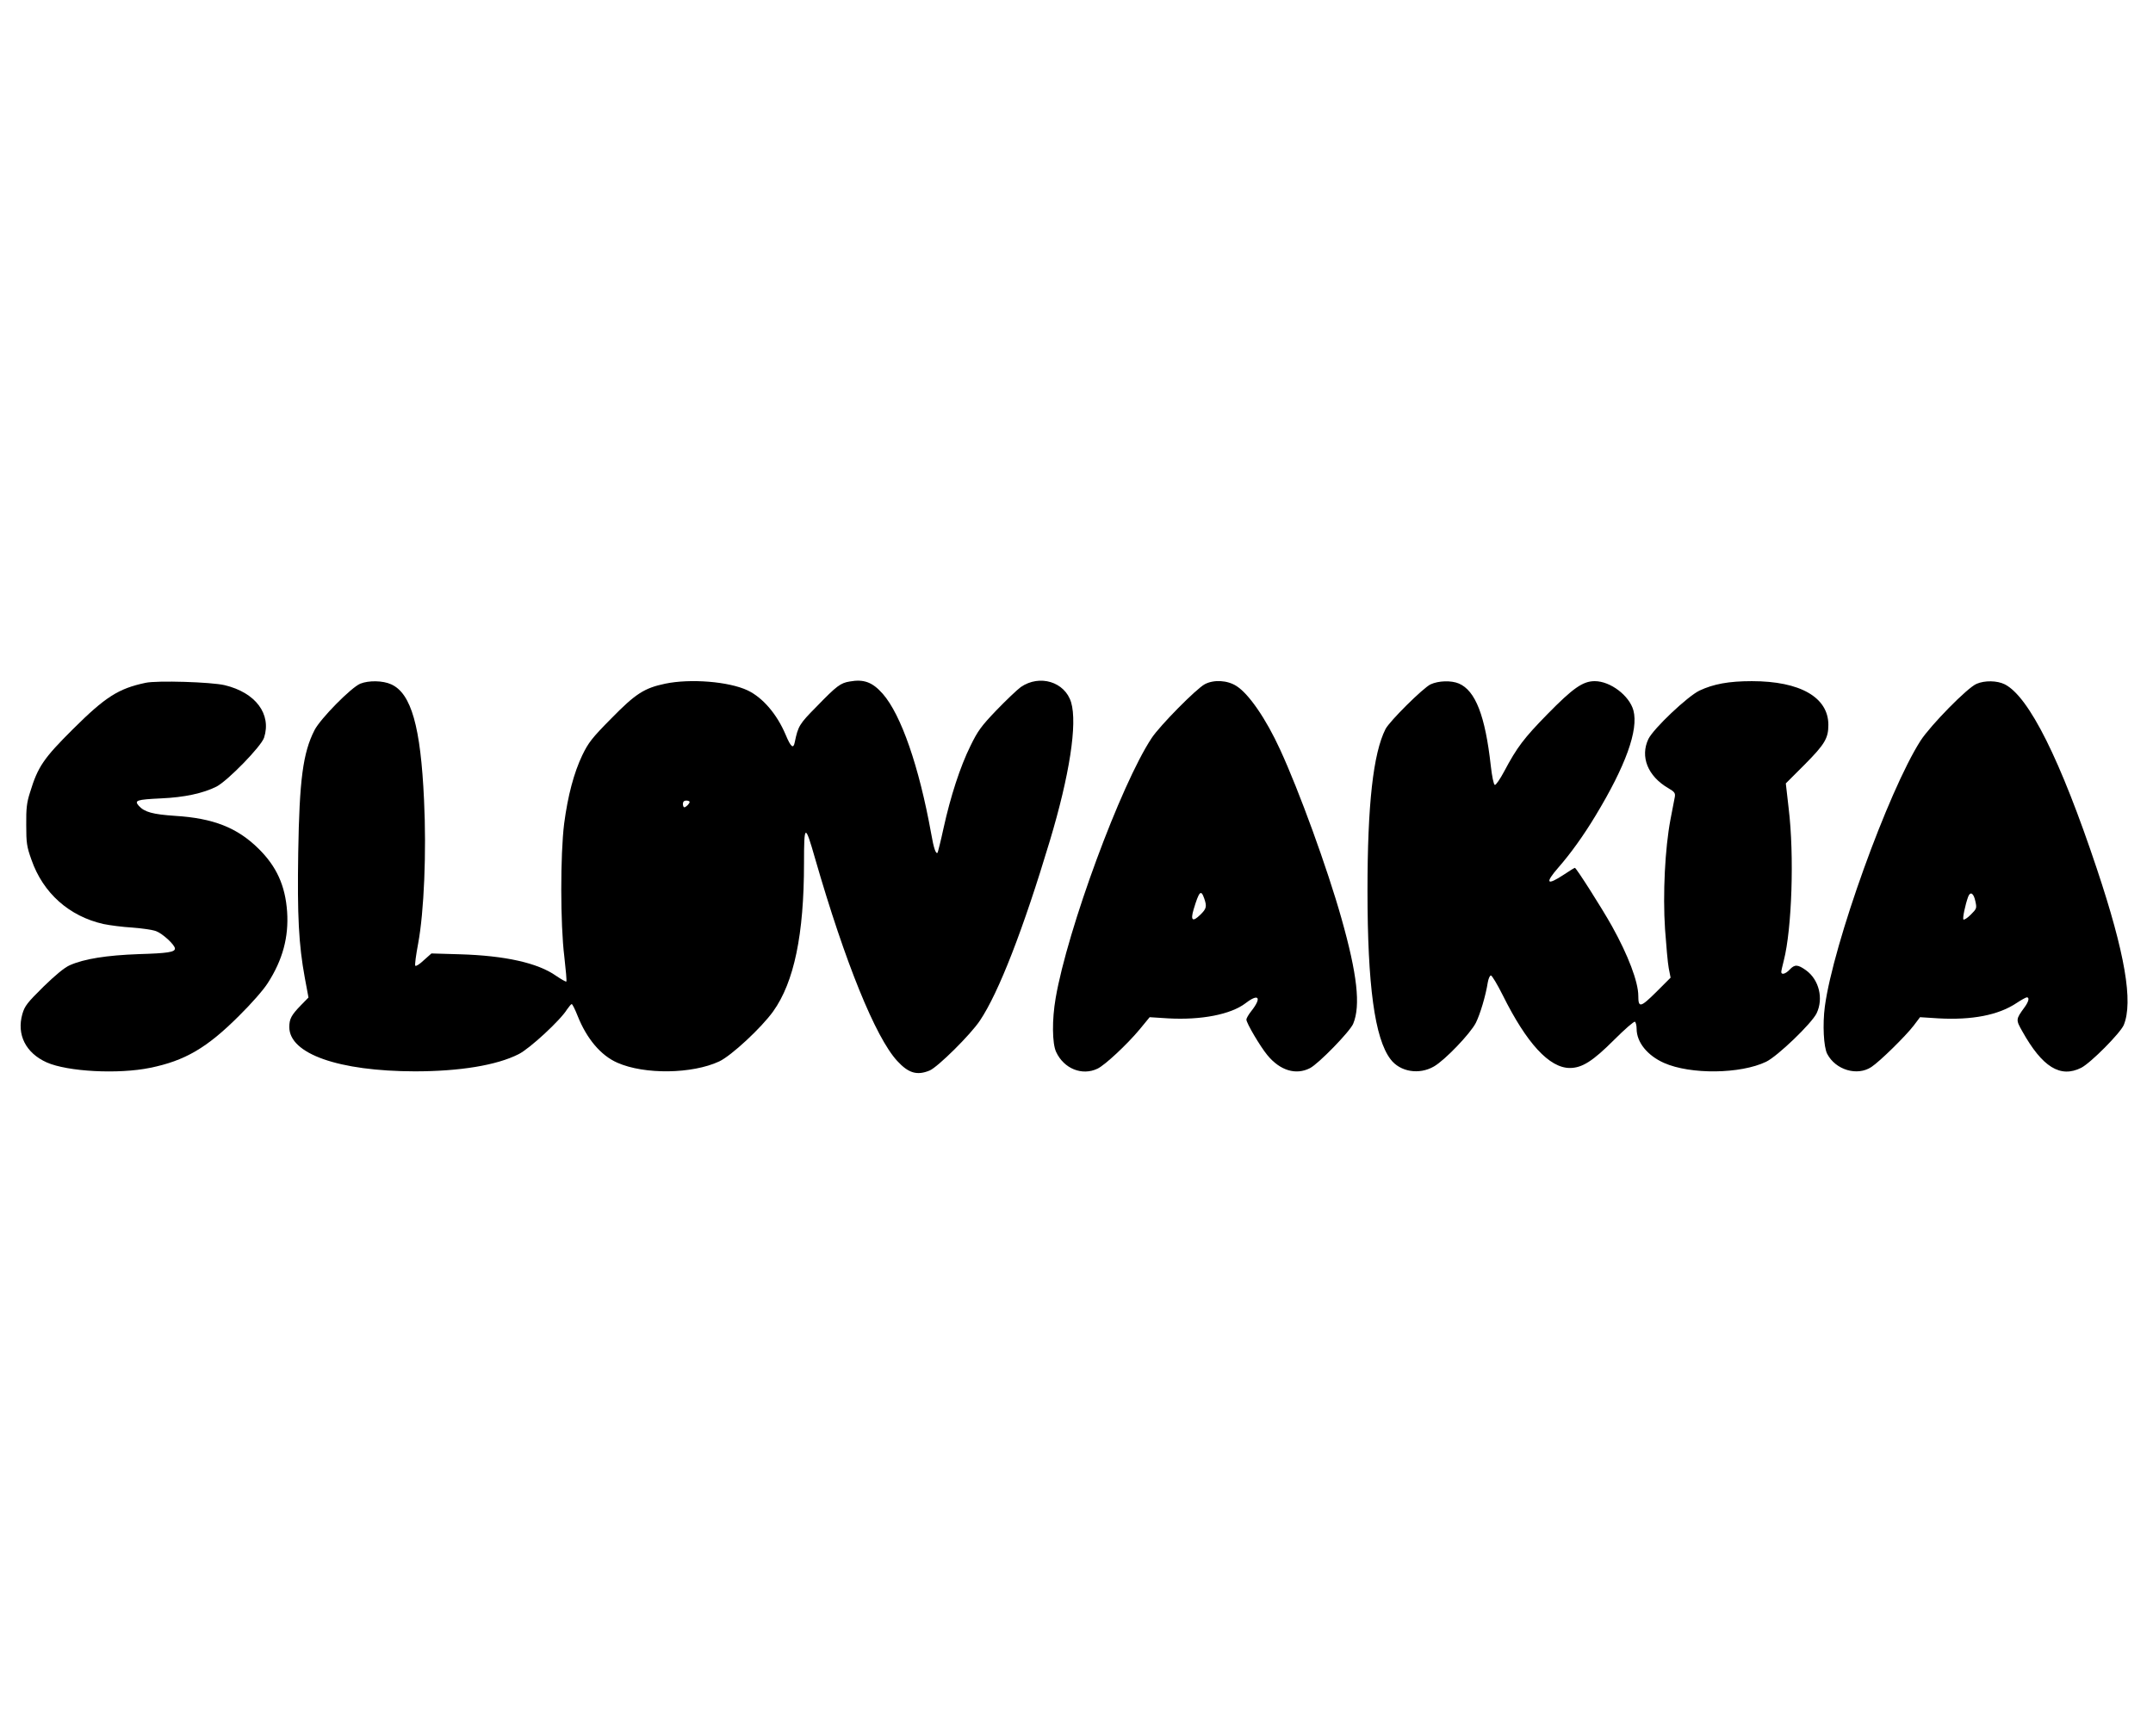
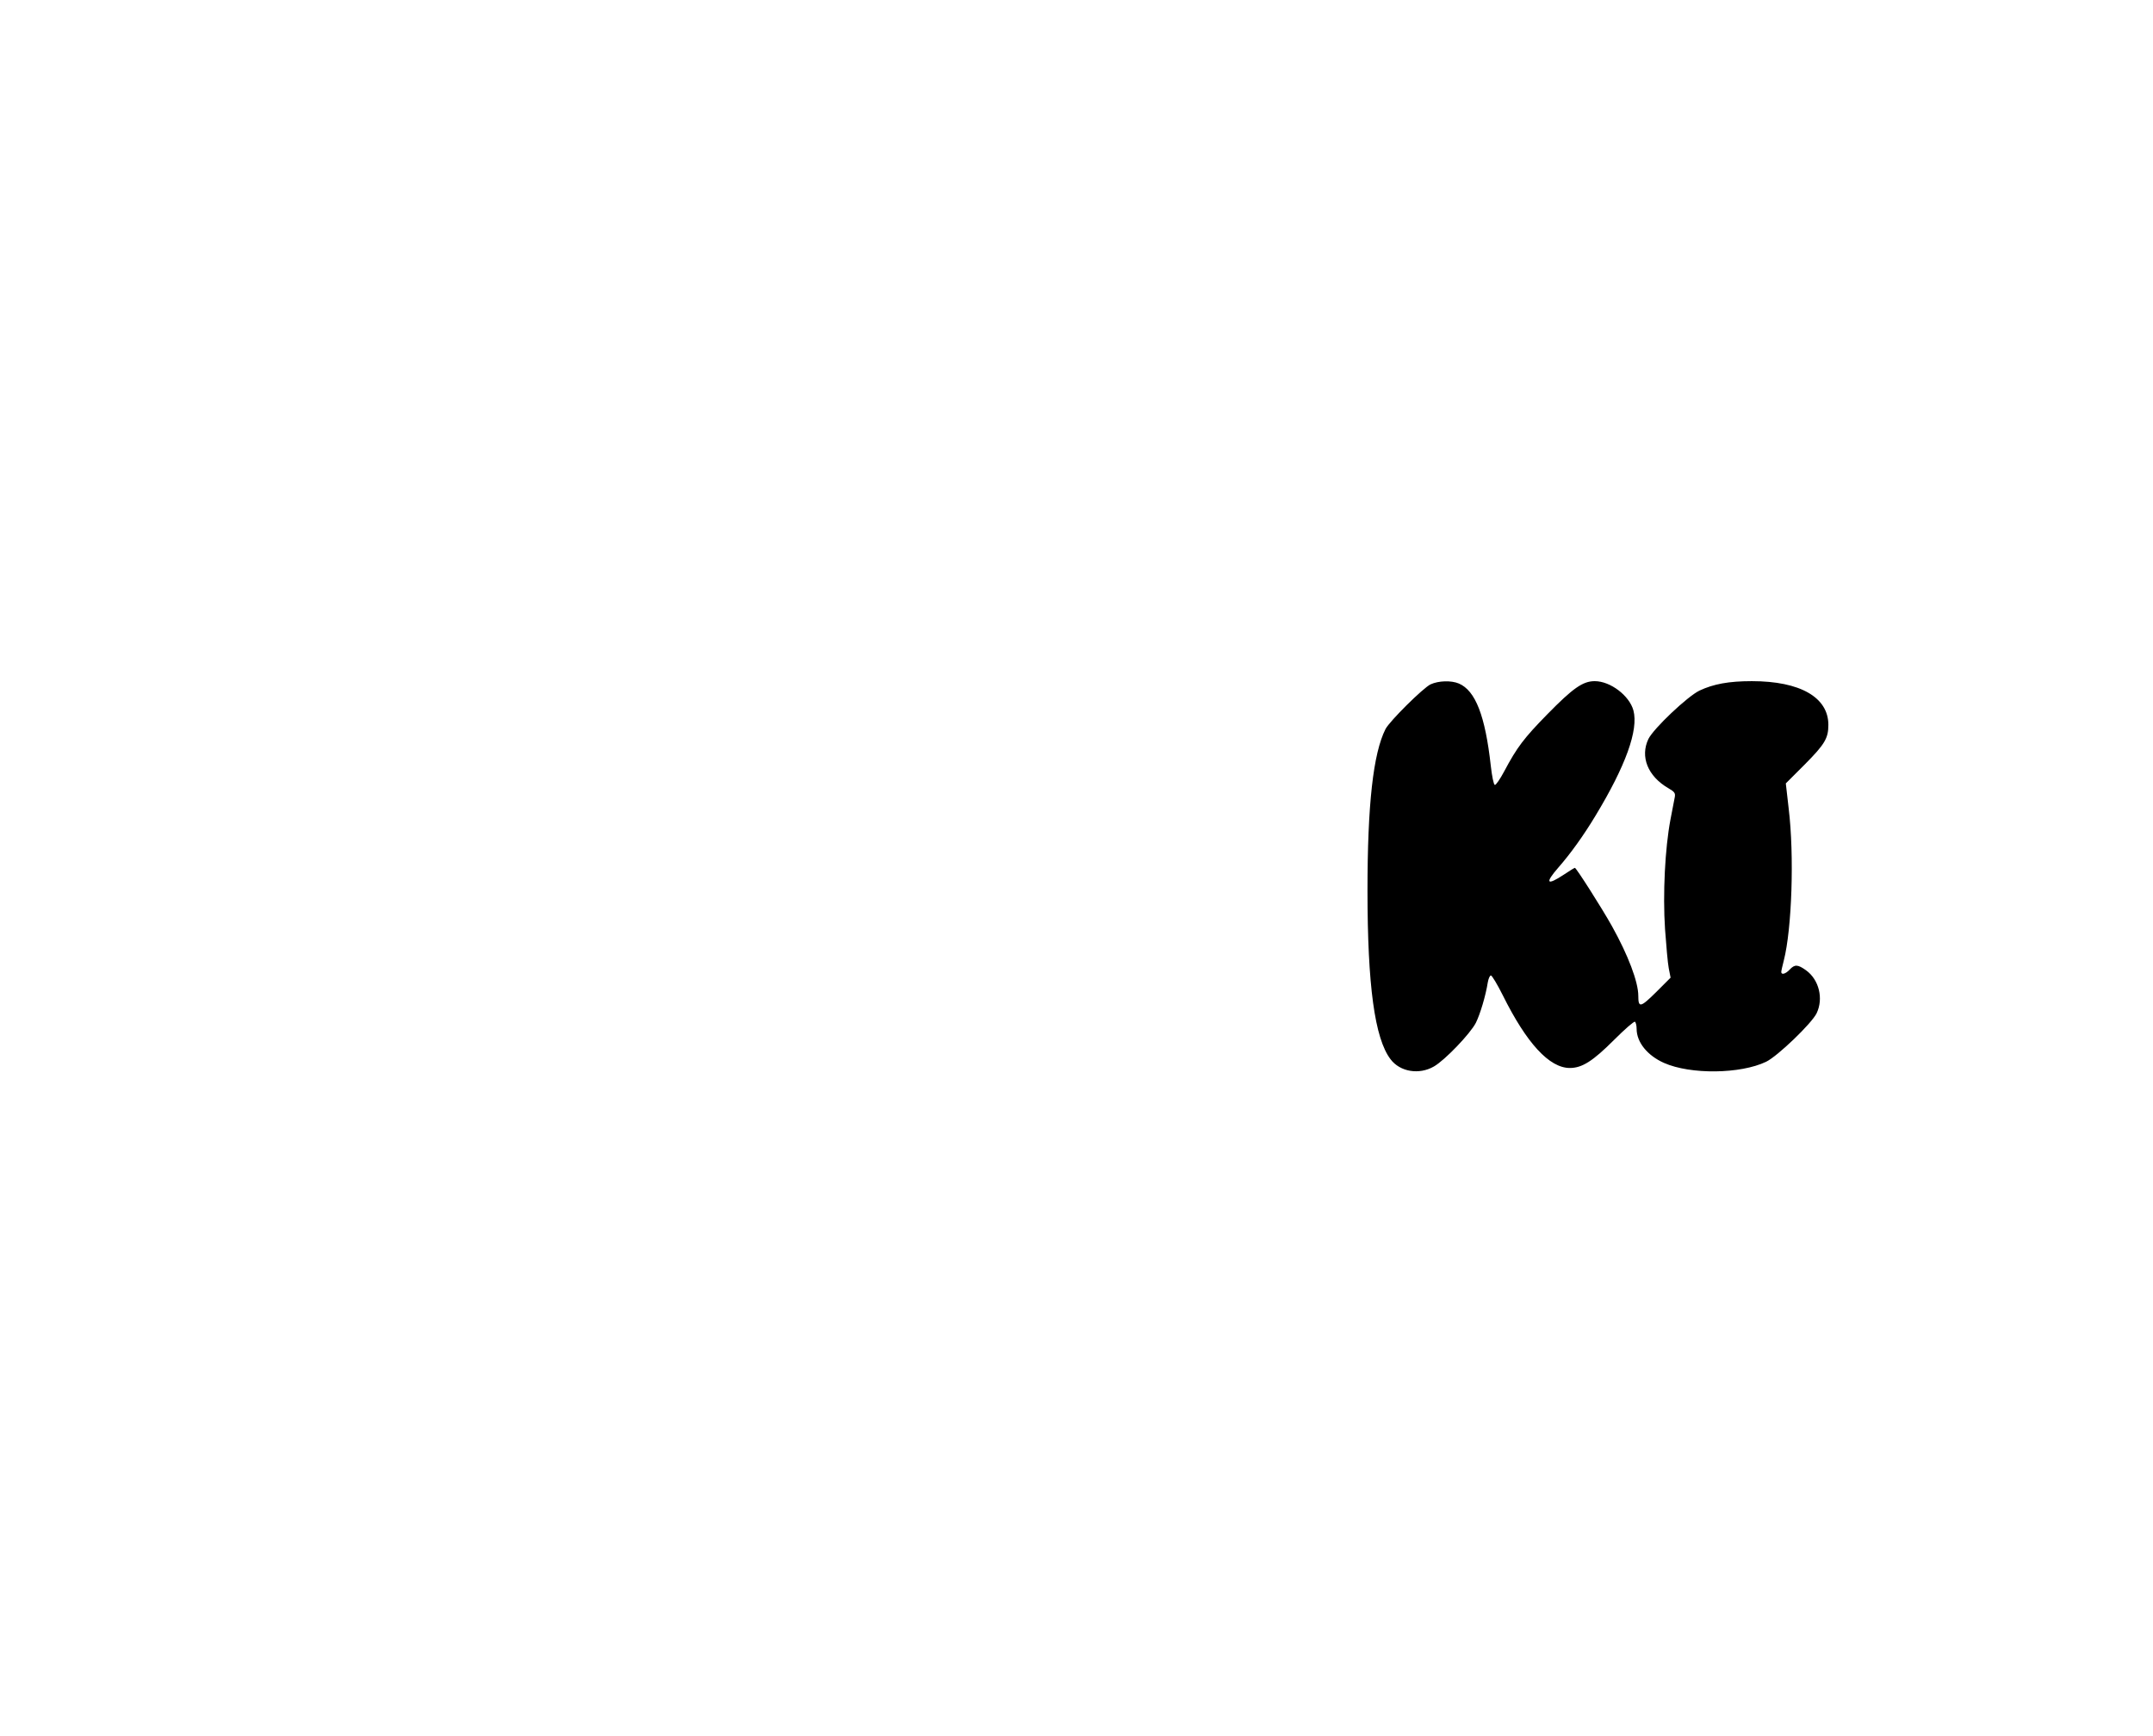
<svg xmlns="http://www.w3.org/2000/svg" version="1.0" width="1280pt" height="1032pt" viewBox="0 0 1280 1032" preserveAspectRatio="xMidYMid meet">
  <g transform="translate(0,1032) scale(0.1,-0.1)" fill="#000000" stroke="none">
-     <path d="M5052 6268 c-55 -9 -77 -25 -198 -150 -102 -103 -109 -115 -129 -211 -8 -42 -23 -30 -54 44 -52 123 -136 221 -226 264 -112 53 -341 71 -490 40 -125 -26 -177 -60 -321 -207 -115 -116 -136 -144 -172 -218 -50 -105 -86 -240 -108 -407 -23 -183 -23 -600 1 -791 9 -79 15 -145 12 -148 -2 -3 -30 13 -61 34 -109 77 -304 120 -571 128 l-170 5 -45 -40 c-24 -23 -47 -38 -51 -33 -4 4 4 63 17 132 35 188 50 542 35 853 -20 437 -76 634 -195 688 -50 23 -134 24 -184 4 -55 -23 -237 -208 -272 -276 -69 -135 -90 -295 -97 -729 -6 -375 3 -547 39 -743 l22 -118 -46 -47 c-56 -58 -68 -80 -68 -129 0 -159 294 -262 746 -263 267 0 487 36 617 102 65 32 249 202 288 266 12 17 24 32 28 32 4 0 20 -32 35 -70 54 -136 138 -236 237 -279 161 -71 444 -67 605 8 72 34 250 199 321 298 124 174 183 456 183 881 0 235 6 237 66 27 178 -617 359 -1063 488 -1203 67 -73 118 -88 193 -57 49 21 244 214 299 297 112 167 258 544 415 1067 118 392 165 698 127 825 -37 122 -187 168 -299 91 -22 -16 -87 -78 -145 -138 -91 -95 -111 -123 -154 -211 -62 -125 -119 -302 -160 -488 -17 -79 -34 -145 -36 -148 -10 -10 -23 26 -38 114 -72 399 -179 707 -288 831 -61 69 -112 88 -196 73z m-952 -716 c0 -10 -22 -32 -32 -32 -4 0 -8 9 -8 20 0 13 7 20 20 20 11 0 20 -4 20 -8z" />
-     <path d="M865 6260 c-161 -34 -239 -84 -431 -275 -175 -174 -209 -224 -255 -375 -20 -61 -24 -97 -23 -195 0 -107 3 -129 31 -207 69 -198 224 -336 428 -382 39 -8 116 -18 170 -21 55 -4 119 -13 142 -21 39 -14 113 -82 113 -104 0 -21 -43 -28 -215 -33 -192 -7 -324 -28 -410 -66 -32 -14 -85 -58 -157 -128 -96 -95 -111 -114 -125 -162 -35 -123 20 -232 145 -288 124 -55 427 -71 615 -32 206 42 337 118 528 309 73 72 146 155 171 195 89 138 125 274 115 424 -11 156 -63 270 -171 376 -126 124 -268 180 -494 194 -133 9 -183 22 -217 60 -28 32 -13 37 133 44 138 6 249 30 329 70 67 35 266 239 283 291 45 140 -50 268 -234 312 -80 19 -403 29 -471 14z" />
-     <path d="M7163 6252 c-51 -27 -267 -246 -316 -320 -183 -276 -501 -1138 -571 -1547 -22 -127 -21 -269 3 -320 46 -99 154 -143 246 -99 44 21 175 143 250 233 l60 73 110 -7 c196 -11 372 23 460 90 79 61 98 34 34 -47 -16 -20 -29 -43 -29 -50 0 -21 82 -160 125 -212 75 -91 169 -120 253 -77 52 27 238 218 257 264 45 108 24 295 -70 627 -84 298 -252 759 -364 1002 -84 184 -187 333 -260 379 -54 35 -135 39 -188 11z m-4 -1273 c17 -49 14 -62 -23 -98 -46 -45 -59 -34 -40 31 33 109 44 121 63 67z" />
    <path d="M8505 6251 c-44 -21 -243 -218 -268 -266 -73 -145 -107 -447 -107 -960 0 -565 43 -880 137 -1003 56 -75 170 -94 258 -43 65 37 216 195 249 259 26 52 59 163 71 240 4 23 12 42 19 42 6 0 38 -53 70 -117 142 -286 277 -433 399 -433 73 0 137 41 263 167 63 63 118 111 124 108 5 -3 10 -22 10 -42 0 -80 64 -159 163 -203 158 -70 455 -66 607 7 68 33 270 227 300 288 42 87 15 200 -63 256 -49 35 -67 36 -97 4 -24 -26 -50 -33 -50 -14 0 6 7 37 15 68 48 187 63 624 29 904 l-17 149 111 111 c120 121 142 157 142 237 0 164 -168 260 -455 260 -137 0 -228 -17 -311 -56 -71 -34 -273 -225 -304 -288 -50 -105 -4 -221 118 -292 38 -22 43 -30 39 -53 -3 -14 -14 -75 -26 -135 -32 -169 -46 -441 -32 -651 7 -96 16 -201 22 -232 l11 -56 -86 -86 c-93 -92 -106 -95 -106 -22 0 83 -61 243 -157 415 -61 109 -212 346 -220 346 -3 0 -32 -18 -65 -40 -103 -68 -115 -52 -33 42 71 81 149 189 220 307 180 297 257 511 226 627 -24 88 -137 174 -230 174 -71 0 -130 -42 -281 -196 -141 -144 -181 -197 -257 -340 -25 -47 -50 -83 -56 -81 -7 2 -17 52 -24 114 -33 297 -91 447 -190 489 -45 19 -120 17 -168 -5z" />
-     <path d="M11751 6254 c-55 -23 -274 -247 -333 -338 -192 -300 -519 -1208 -569 -1581 -14 -107 -7 -240 14 -281 50 -96 179 -134 263 -78 50 33 204 184 252 247 l37 49 110 -7 c198 -11 355 19 462 90 29 19 57 35 63 35 17 0 11 -26 -15 -61 -51 -70 -51 -72 -12 -141 119 -213 226 -279 350 -217 57 29 232 206 253 254 57 138 8 427 -160 930 -217 650 -403 1022 -547 1096 -46 23 -120 24 -168 3z m-7 -1293 c9 -41 8 -44 -27 -79 -20 -20 -40 -33 -44 -29 -6 7 10 85 28 135 13 34 33 22 43 -27z" />
  </g>
</svg>